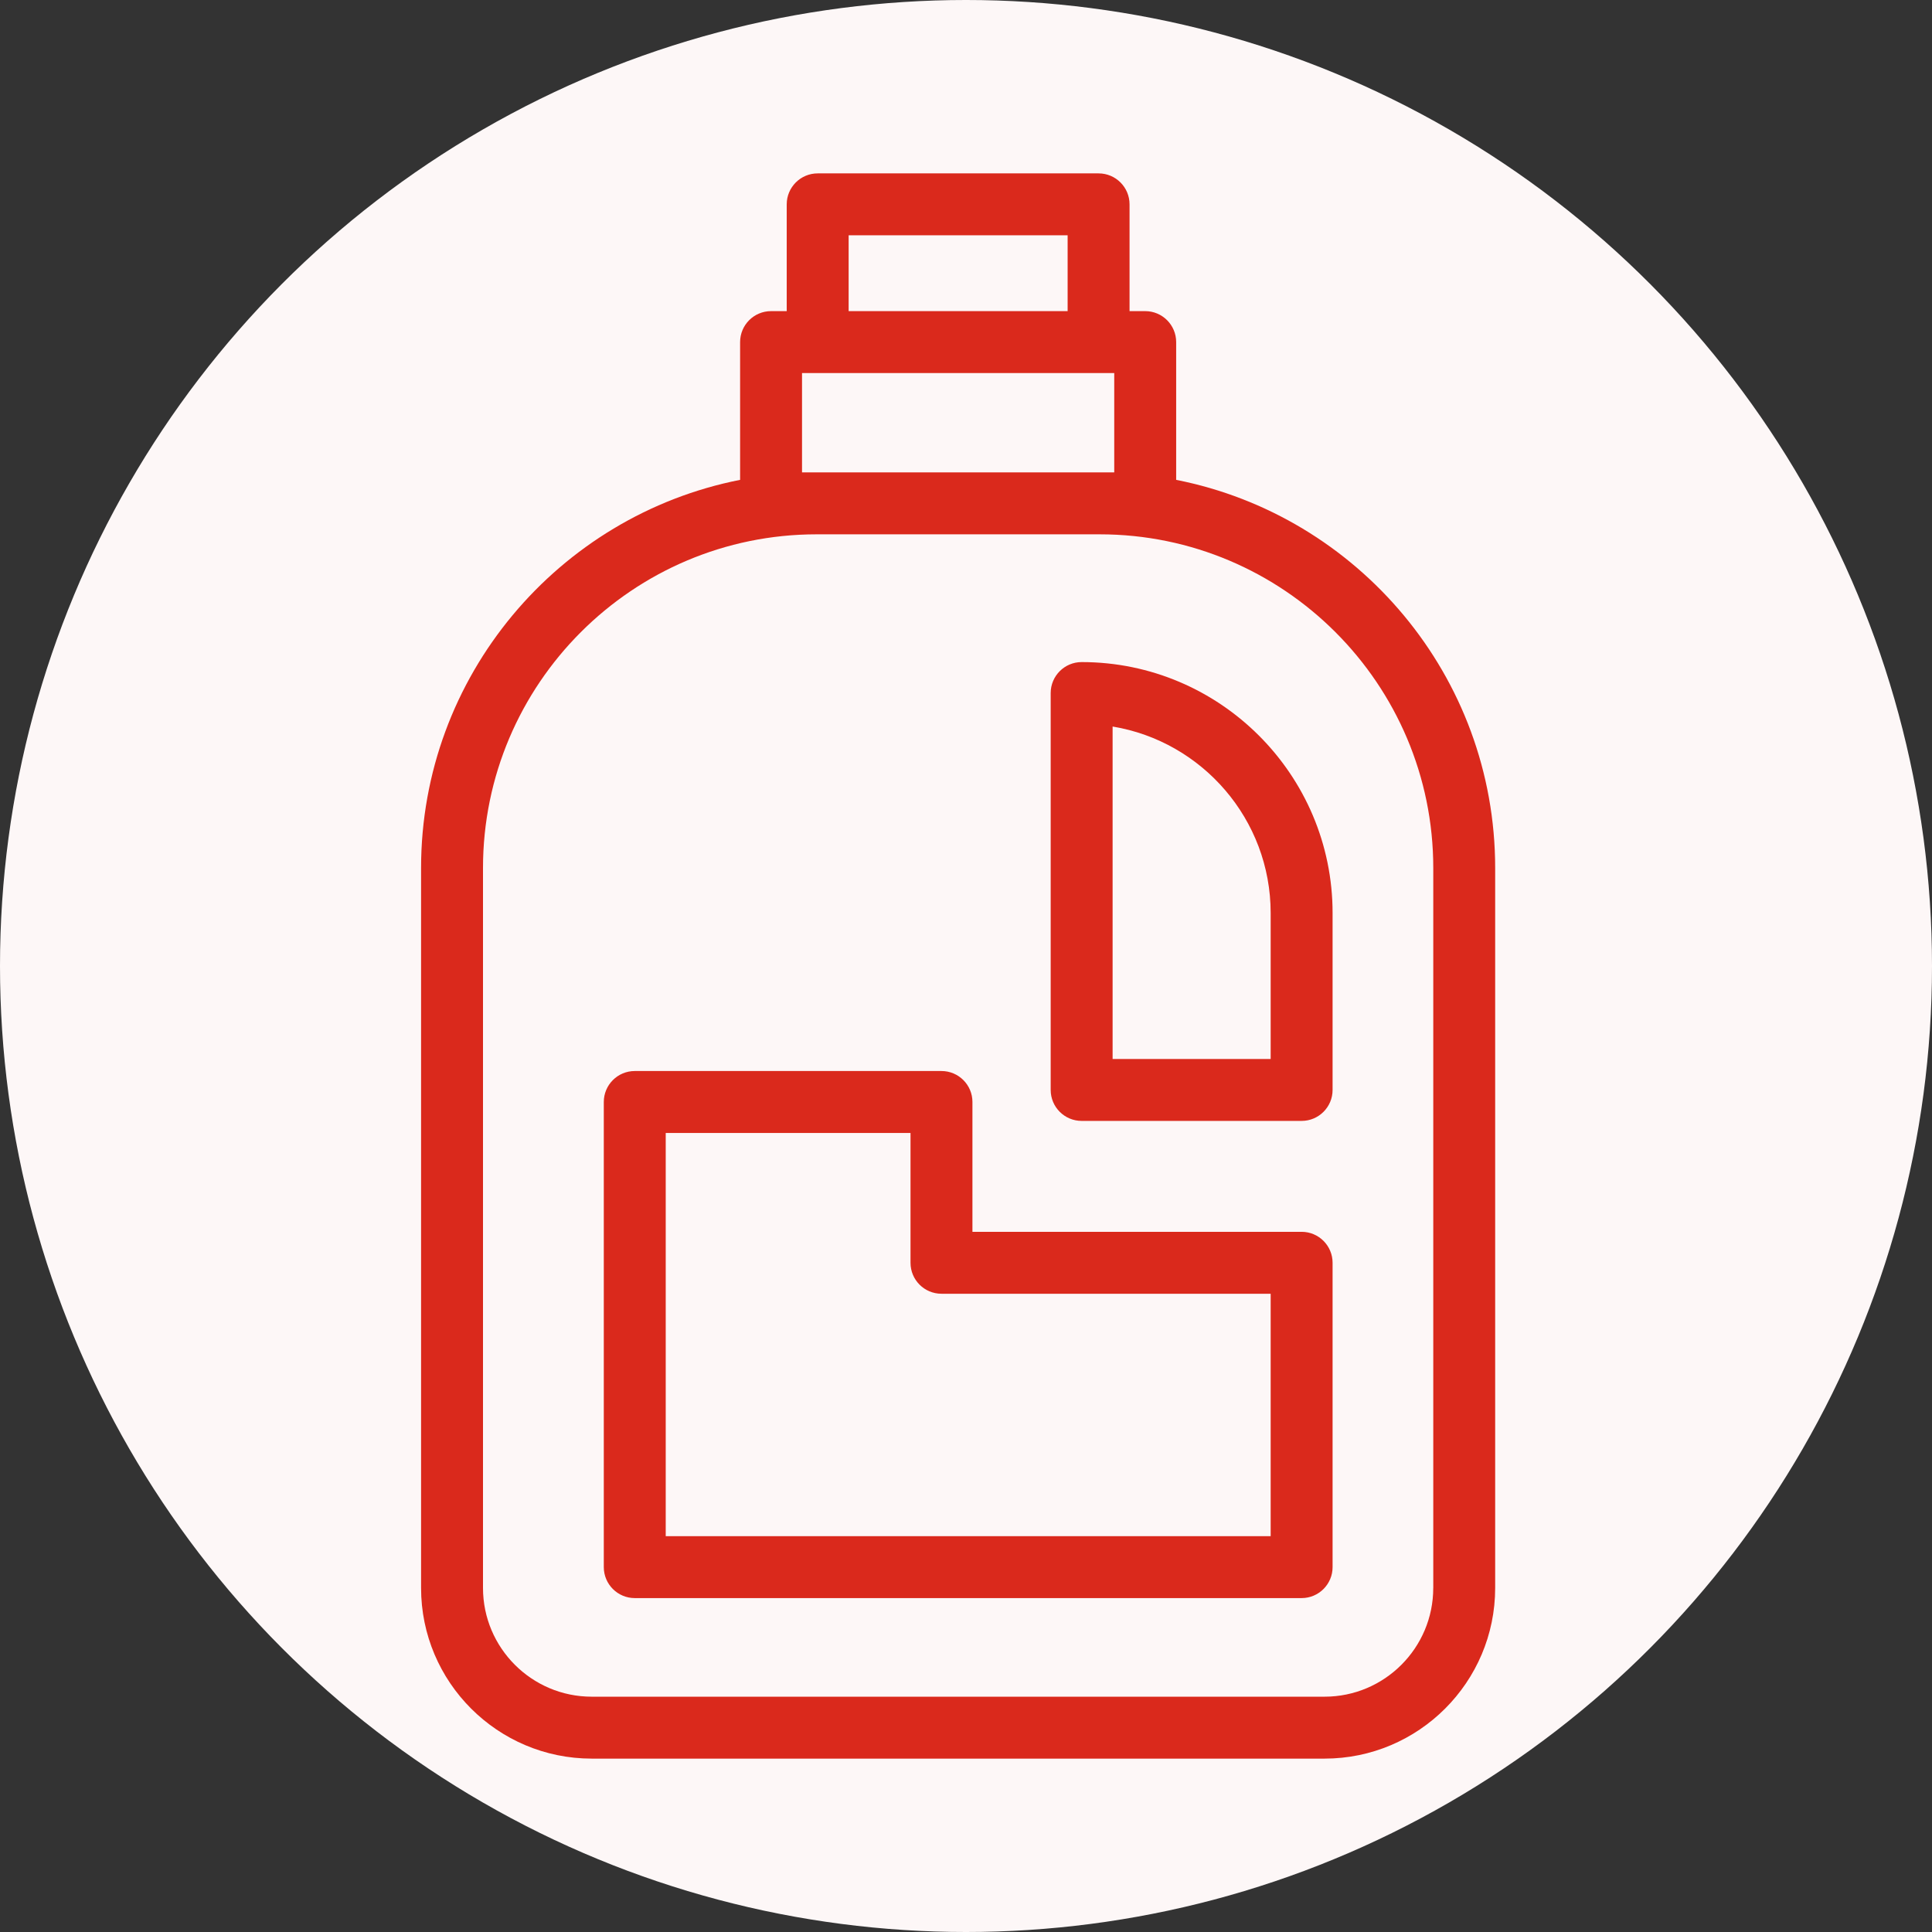
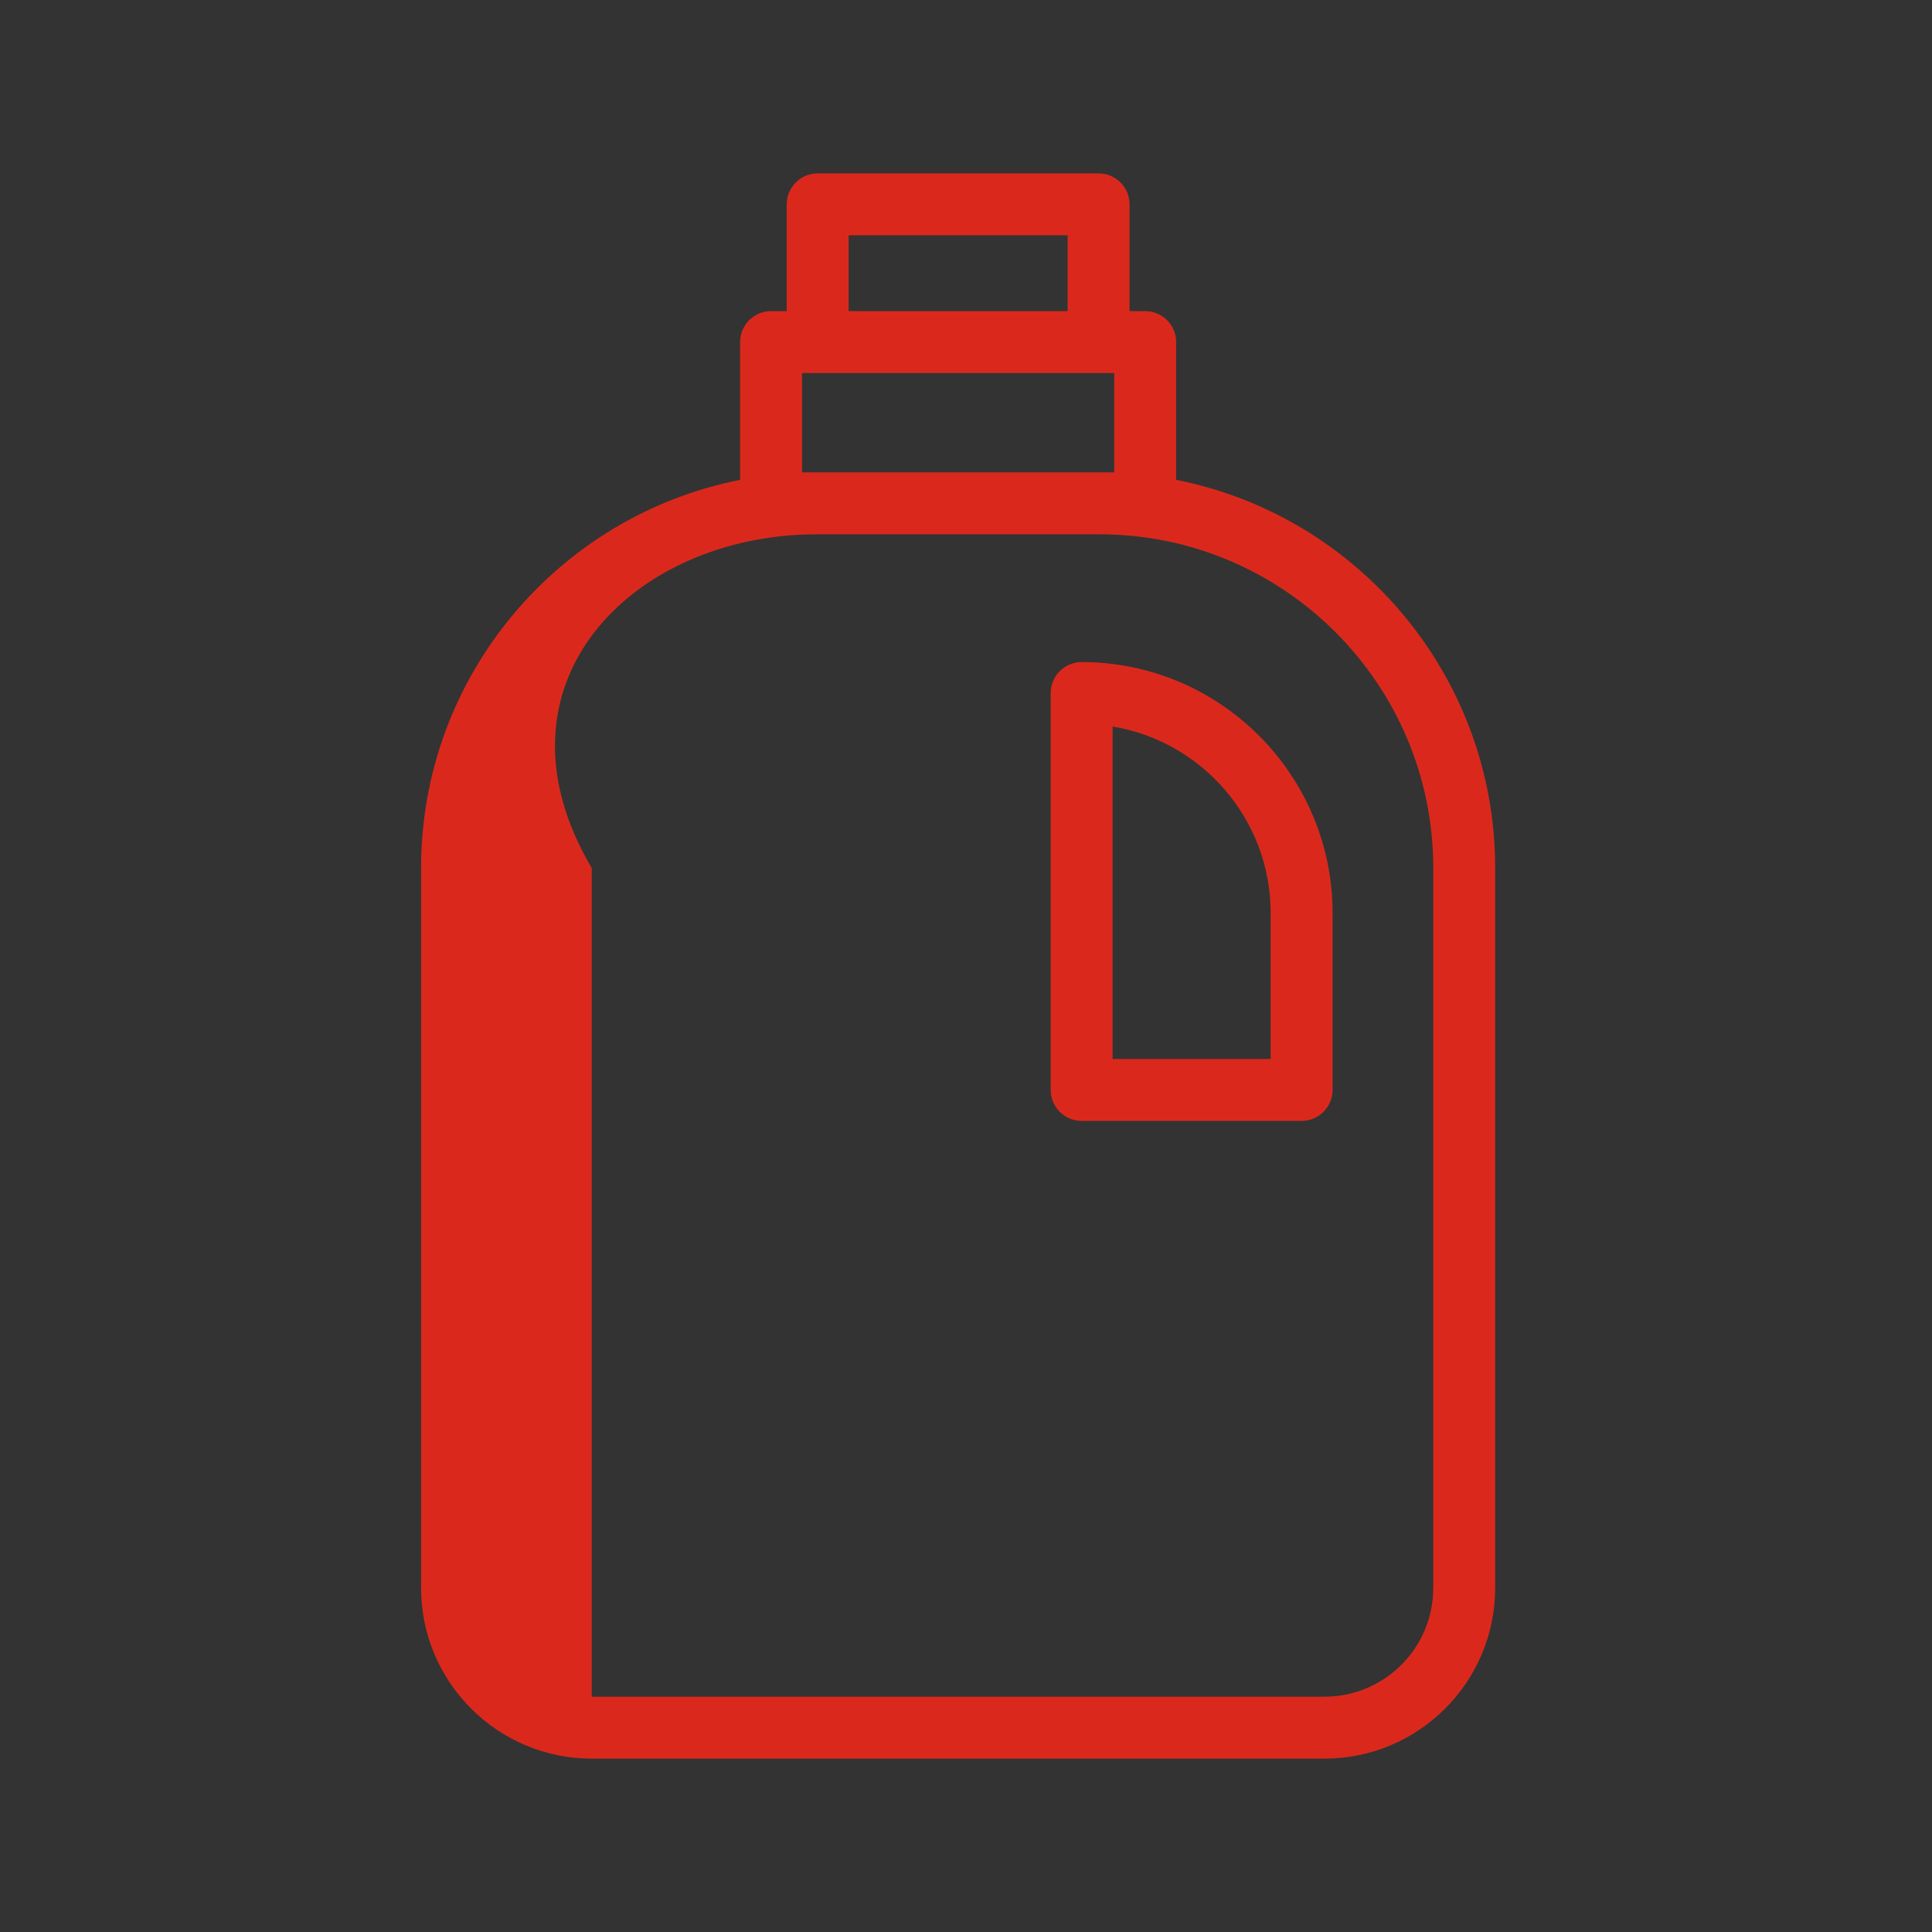
<svg xmlns="http://www.w3.org/2000/svg" width="78" height="78" viewBox="0 0 78 78" fill="none">
  <rect x="0" y="0" width="78" height="78" fill="#333333" stroke="none" />
-   <circle cx="39" cy="39" r="39" fill="#FDF7F7" />
-   <path d="M47.485 19.373V13.811C47.485 13.121 46.925 12.561 46.235 12.561H45.603V8.25C45.603 7.56 45.043 7 44.353 7H33.012C32.322 7 31.762 7.56 31.762 8.25V12.561H31.13C30.439 12.561 29.88 13.121 29.88 13.811V19.373C22.548 20.817 17 27.293 17 35.042V64.111C17 67.91 20.09 71 23.889 71H53.475C57.274 71 60.364 67.909 60.364 64.111V35.042C60.364 27.293 54.817 20.817 47.485 19.373ZM34.262 9.5H43.103V12.561H34.262V9.5ZM32.38 19.072V15.061H44.985V19.072H32.38ZM57.864 64.111C57.864 66.531 55.896 68.5 53.476 68.5H23.889C21.469 68.5 19.5 66.531 19.5 64.111V35.042C19.5 27.615 25.543 21.572 32.97 21.572H44.395C51.822 21.572 57.865 27.615 57.865 35.042V64.111H57.864Z" fill="#DA291C" />
+   <path d="M47.485 19.373V13.811C47.485 13.121 46.925 12.561 46.235 12.561H45.603V8.25C45.603 7.56 45.043 7 44.353 7H33.012C32.322 7 31.762 7.56 31.762 8.25V12.561H31.13C30.439 12.561 29.88 13.121 29.88 13.811V19.373C22.548 20.817 17 27.293 17 35.042V64.111C17 67.91 20.09 71 23.889 71H53.475C57.274 71 60.364 67.909 60.364 64.111V35.042C60.364 27.293 54.817 20.817 47.485 19.373ZM34.262 9.5H43.103V12.561H34.262V9.5ZM32.38 19.072V15.061H44.985V19.072H32.38ZM57.864 64.111C57.864 66.531 55.896 68.5 53.476 68.5H23.889V35.042C19.5 27.615 25.543 21.572 32.97 21.572H44.395C51.822 21.572 57.865 27.615 57.865 35.042V64.111H57.864Z" fill="#DA291C" />
  <path d="M43.669 26.73C42.979 26.73 42.419 27.29 42.419 27.98V44.004C42.419 44.694 42.979 45.254 43.669 45.254H52.55C53.24 45.254 53.8 44.694 53.8 44.004V36.861C53.8 31.275 49.255 26.73 43.669 26.73ZM51.3 42.754H44.919V29.332C48.534 29.931 51.3 33.079 51.3 36.861V42.754Z" fill="#DA291C" />
-   <path d="M52.55 49.732H39.26V44.49C39.26 43.8 38.7 43.24 38.01 43.24H25.627C24.937 43.24 24.377 43.8 24.377 44.49V63.269C24.377 63.959 24.937 64.519 25.627 64.519H52.55C53.24 64.519 53.8 63.959 53.8 63.269V50.982C53.8 50.292 53.24 49.732 52.55 49.732ZM51.3 62.019H26.877V45.741H36.76V50.982C36.76 51.673 37.319 52.232 38.01 52.232H51.3V62.019H51.3Z" fill="#DA291C" />
</svg>